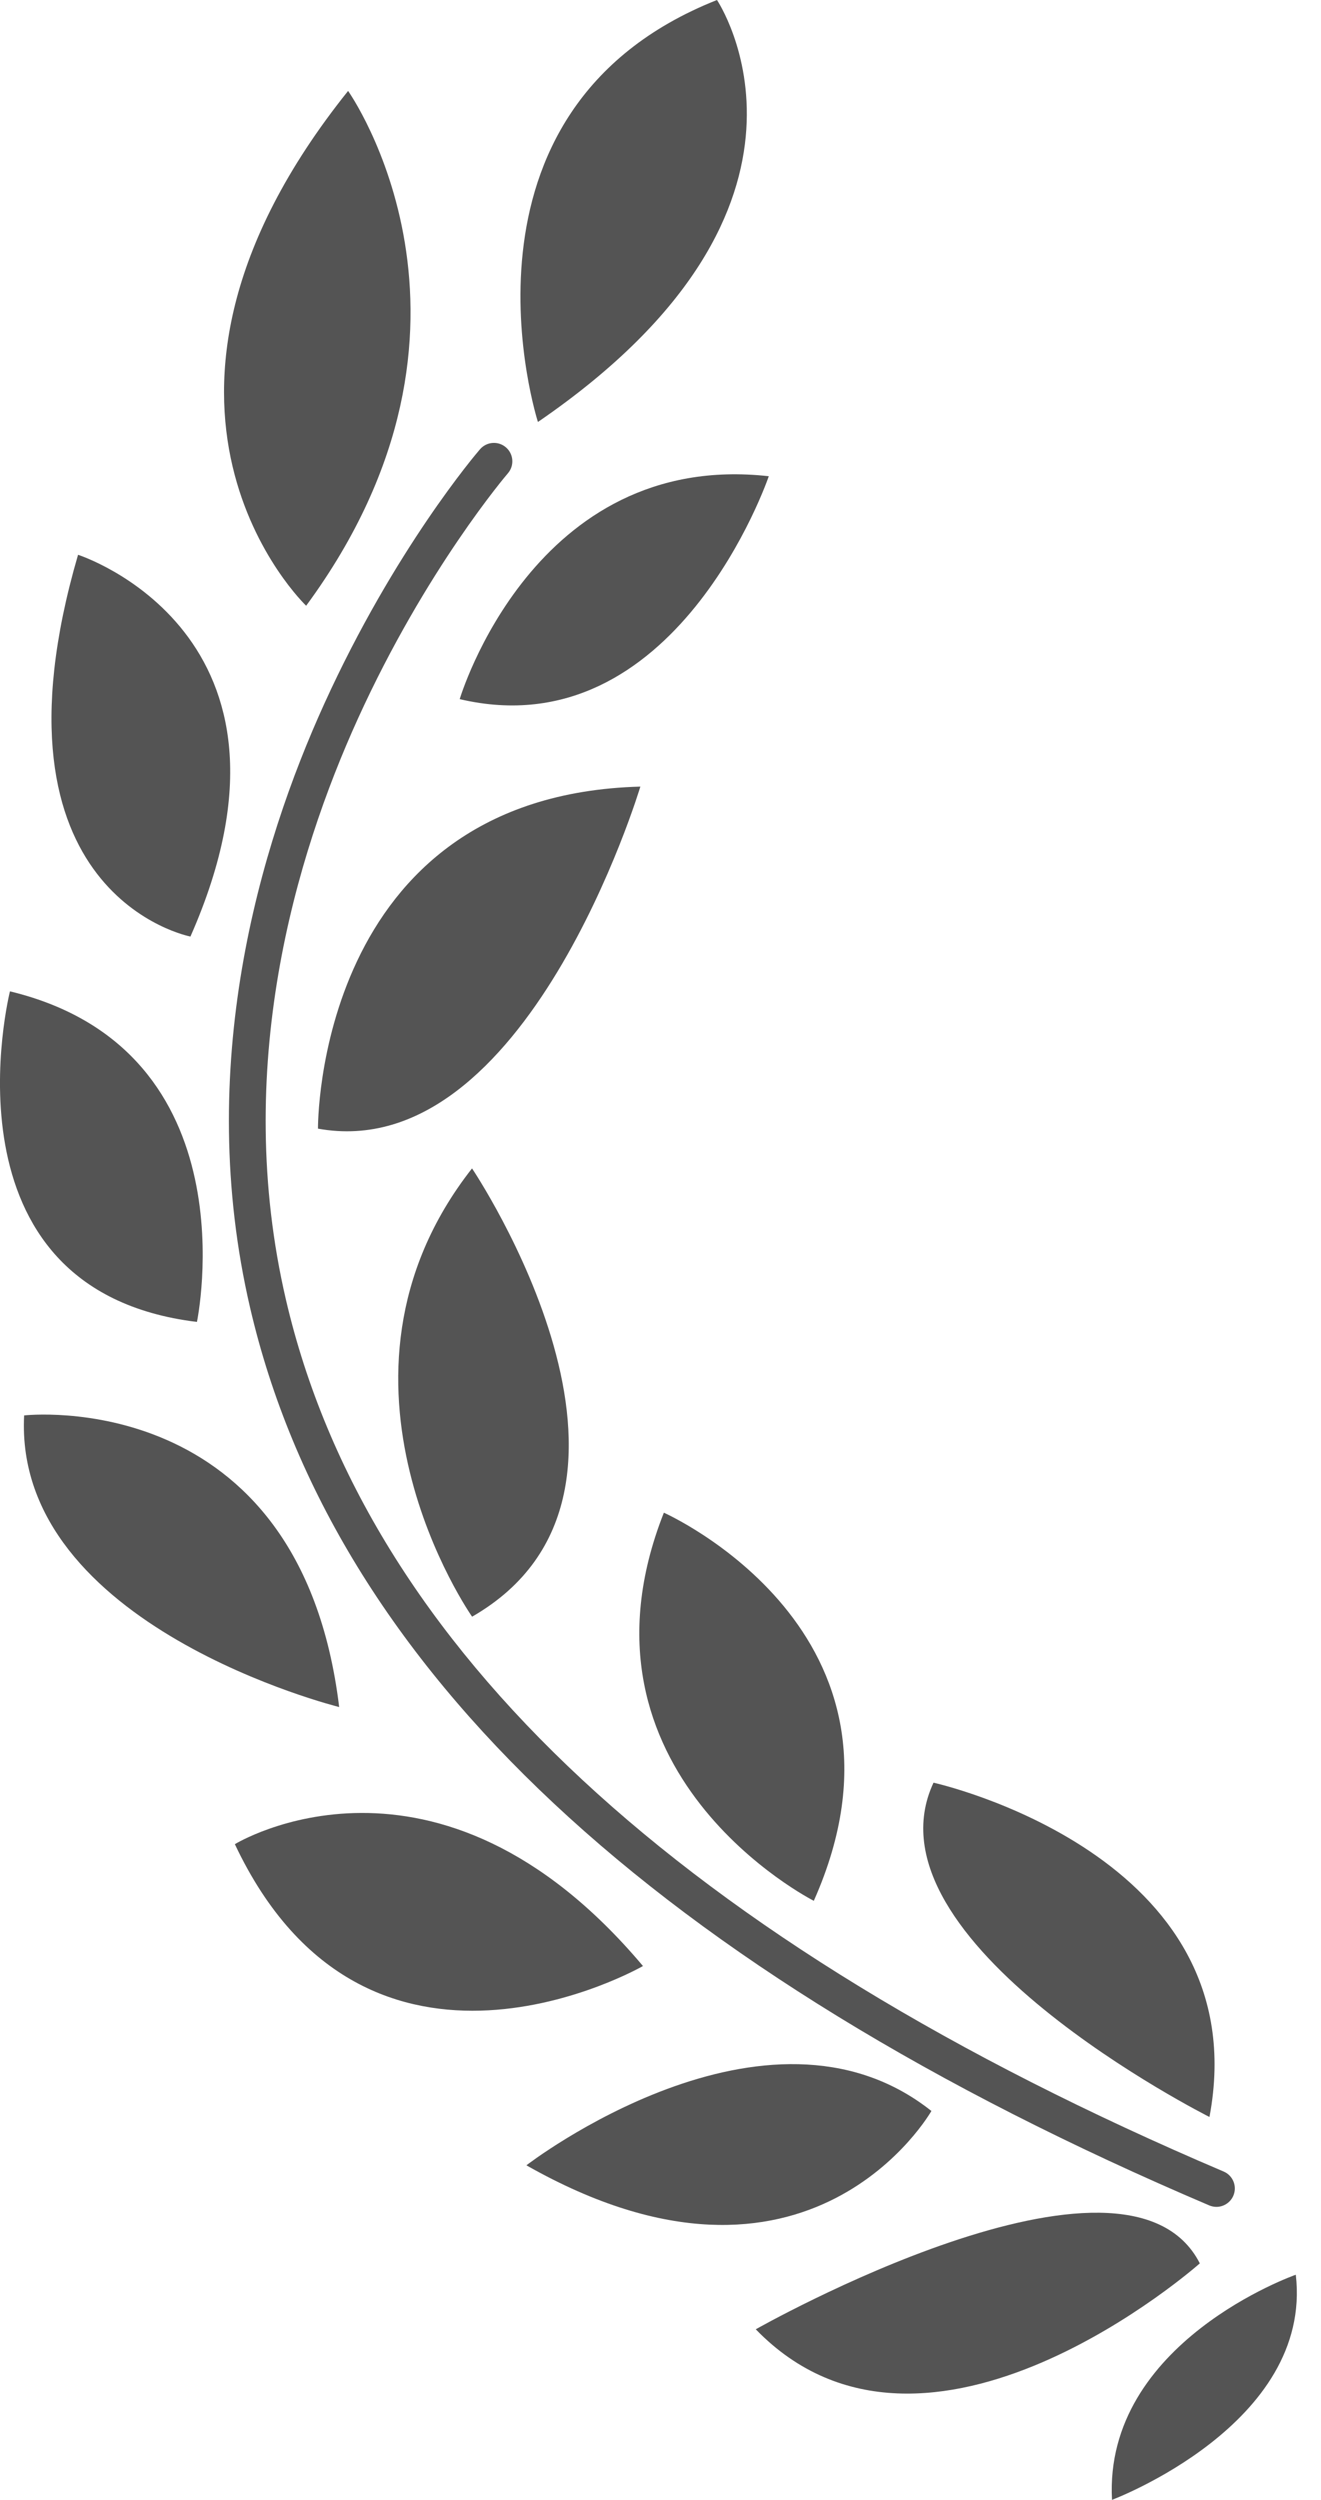
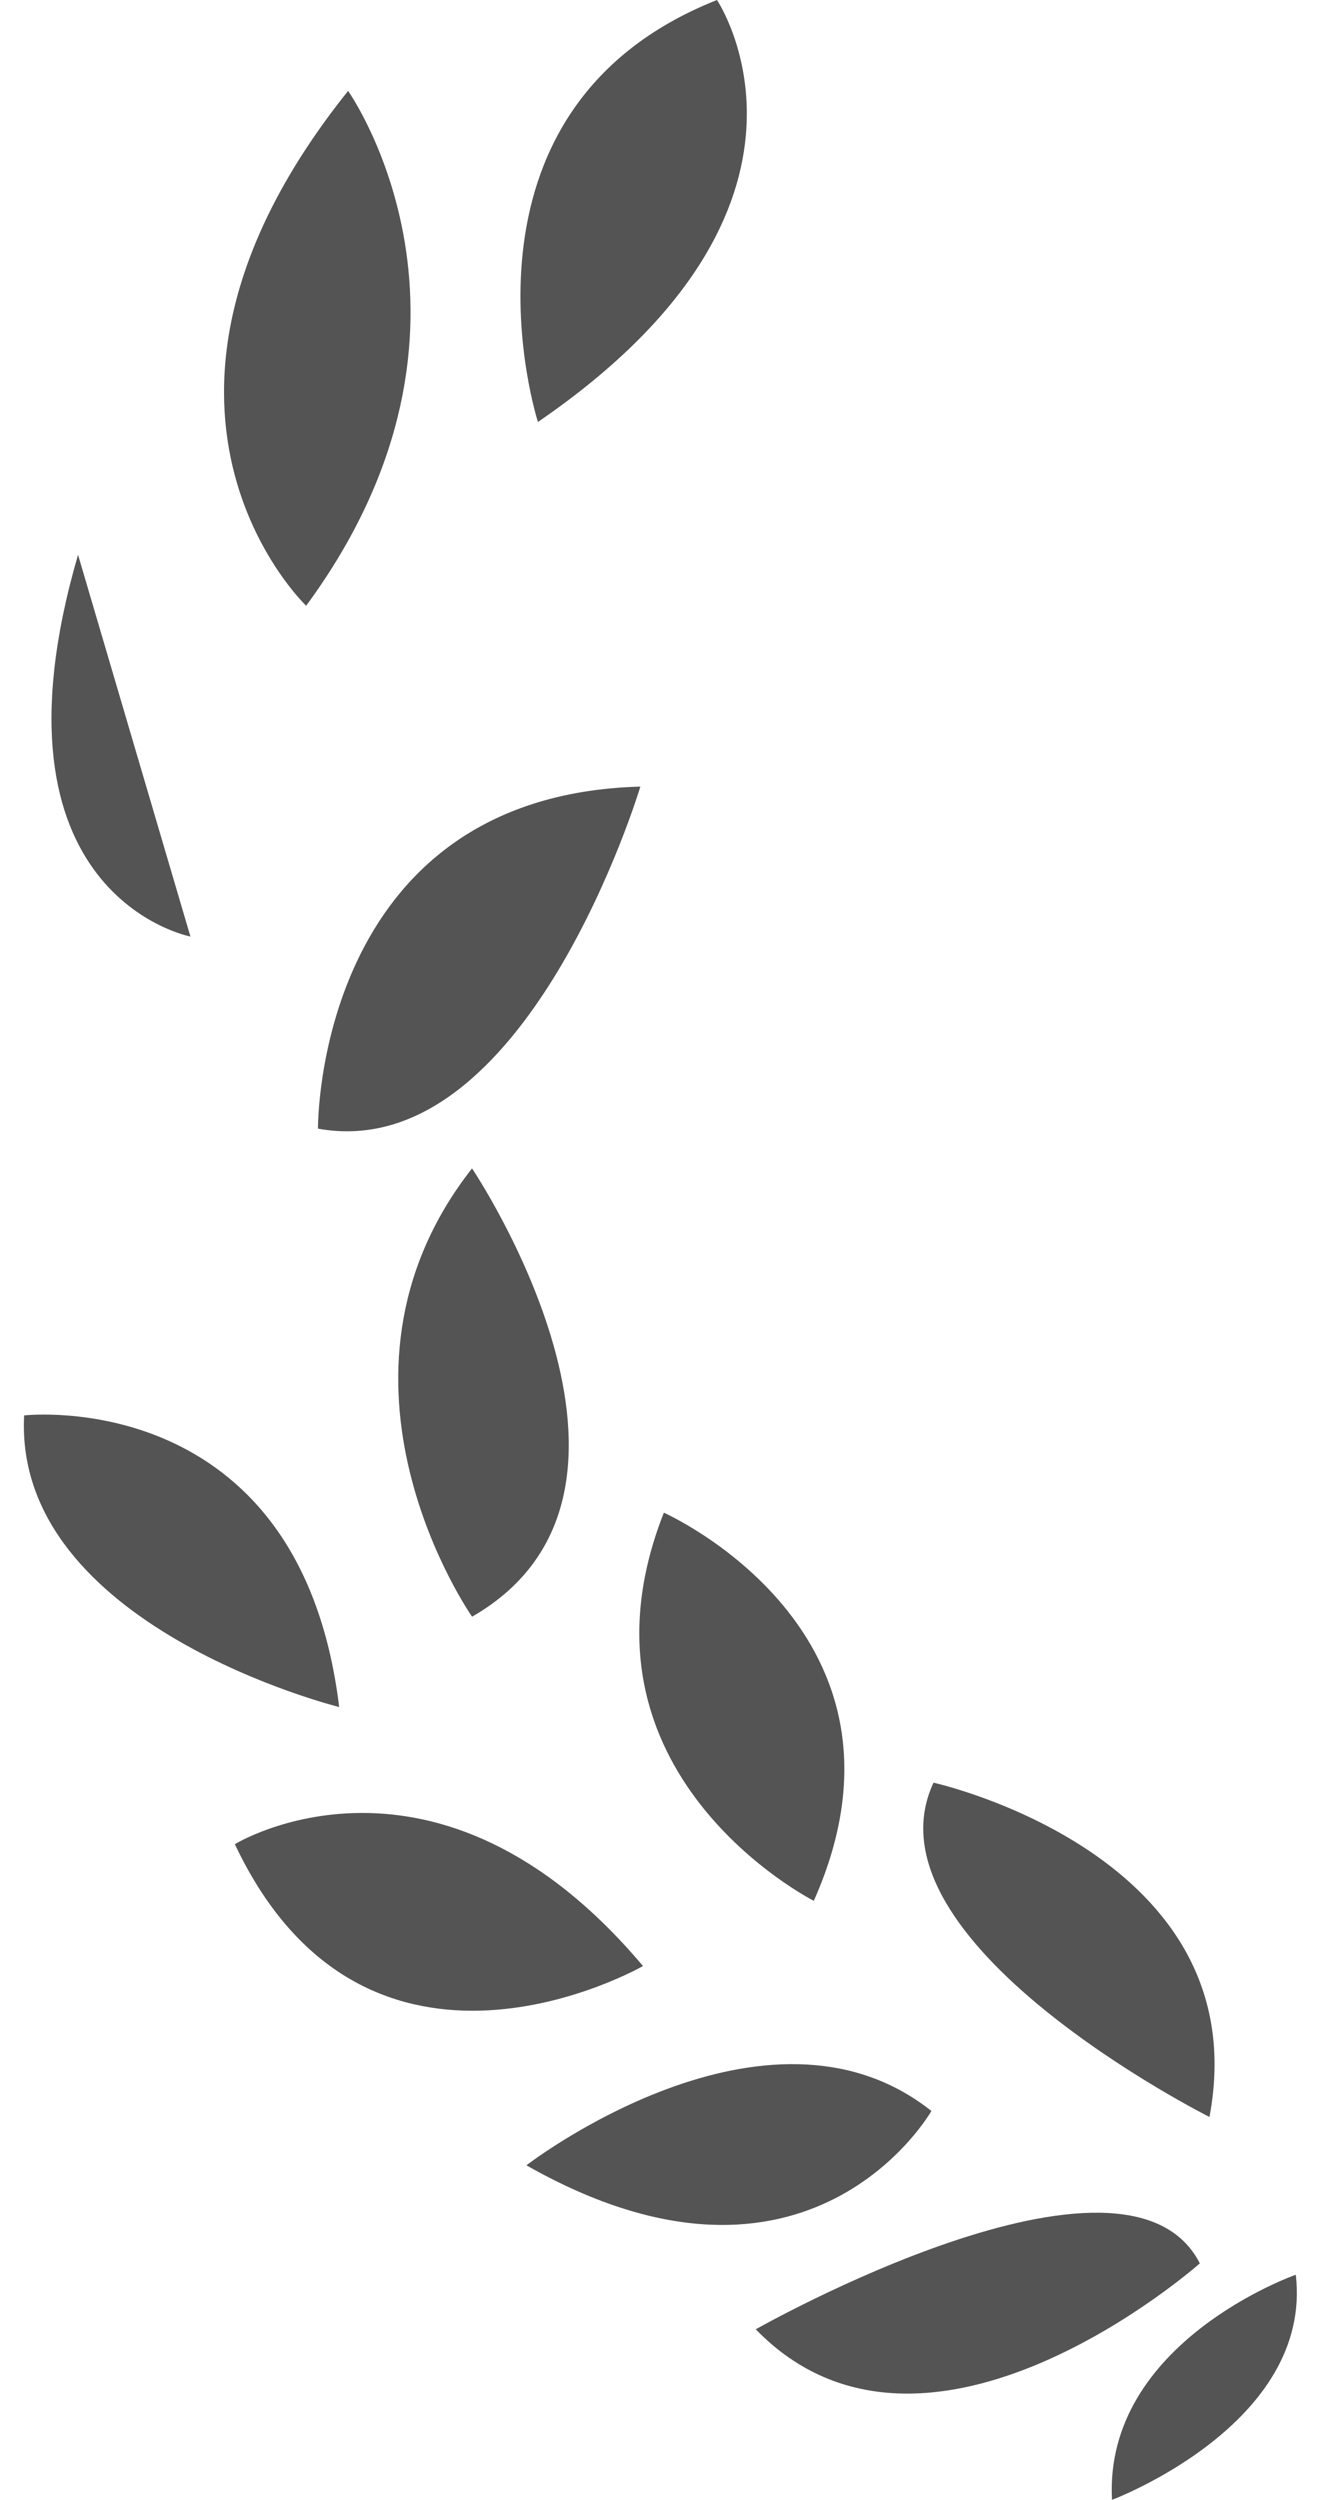
<svg xmlns="http://www.w3.org/2000/svg" width="37" height="70" viewBox="0 0 37 70" fill="none">
  <path d="M6.578 51.64C6.578 51.64 12.218 48.171 18.009 55.052C18.009 55.052 10.285 59.496 6.578 51.64Z" fill="#545454" />
-   <path d="M34.071 61.796C34.271 61.796 34.462 61.677 34.545 61.483C34.657 61.221 34.535 60.918 34.274 60.807C19.11 54.351 10.274 46.136 8.008 36.39C6.504 29.921 8.275 23.975 10.024 20.126C11.925 15.943 14.203 13.279 14.226 13.253C14.411 13.038 14.387 12.713 14.171 12.527C13.955 12.341 13.631 12.365 13.444 12.581C13.346 12.693 11.048 15.385 9.086 19.7C7.27 23.694 5.436 29.872 7.006 36.623C9.35 46.707 18.388 55.163 33.87 61.755C33.934 61.782 34.004 61.796 34.071 61.796Z" fill="#545454" />
  <path d="M15.067 11.816C15.067 11.816 12.261 3.099 20.082 0C20.082 0 23.944 5.735 15.067 11.816Z" fill="#545454" />
  <path d="M8.575 16.962C8.575 16.962 2.688 11.364 9.75 2.546C9.75 2.546 14.379 9.074 8.575 16.962Z" fill="#545454" />
-   <path d="M12.876 19.577C12.876 19.577 14.942 12.6 21.533 13.335C21.533 13.335 18.93 21.002 12.876 19.577Z" fill="#545454" />
-   <path d="M5.334 26.225C5.334 26.225 -0.6 25.092 2.186 15.535C2.185 15.534 9.077 17.745 5.334 26.225Z" fill="#545454" />
+   <path d="M5.334 26.225C5.334 26.225 -0.6 25.092 2.186 15.535Z" fill="#545454" />
  <path d="M8.906 31.604C8.906 31.604 8.822 22.274 17.936 22.026C17.936 22.025 14.749 32.663 8.906 31.604Z" fill="#545454" />
  <path d="M13.223 45.27C13.223 45.27 8.569 38.645 13.221 32.717C13.221 32.717 19.316 41.765 13.223 45.27Z" fill="#545454" />
  <path d="M22.794 53.226C22.794 53.226 15.718 49.648 18.594 42.358C18.594 42.357 26.139 45.706 22.794 53.226Z" fill="#545454" />
  <path d="M26.147 49.918C26.147 49.918 35.257 51.931 33.876 59.279C33.876 59.279 24.074 54.356 26.147 49.918Z" fill="#545454" />
-   <path d="M0.279 27.759C0.279 27.759 -1.825 36.122 5.516 37.016C5.516 37.016 7.112 29.413 0.279 27.759Z" fill="#545454" />
  <path d="M0.676 39.634C0.676 39.634 8.403 38.75 9.5 47.8C9.5 47.8 0.37 45.539 0.676 39.634Z" fill="#545454" />
  <path d="M26.088 59.111C26.088 59.111 22.668 65.133 14.744 60.632C14.744 60.632 21.464 55.442 26.088 59.111Z" fill="#545454" />
  <path d="M33.606 63.378C33.606 63.378 25.953 70.162 21.168 65.224C21.169 65.224 31.543 59.333 33.606 63.378Z" fill="#545454" />
  <path d="M31.146 70C30.909 65.583 36.294 63.696 36.294 63.696C36.78 67.886 31.146 70 31.146 70Z" fill="#545454" />
</svg>